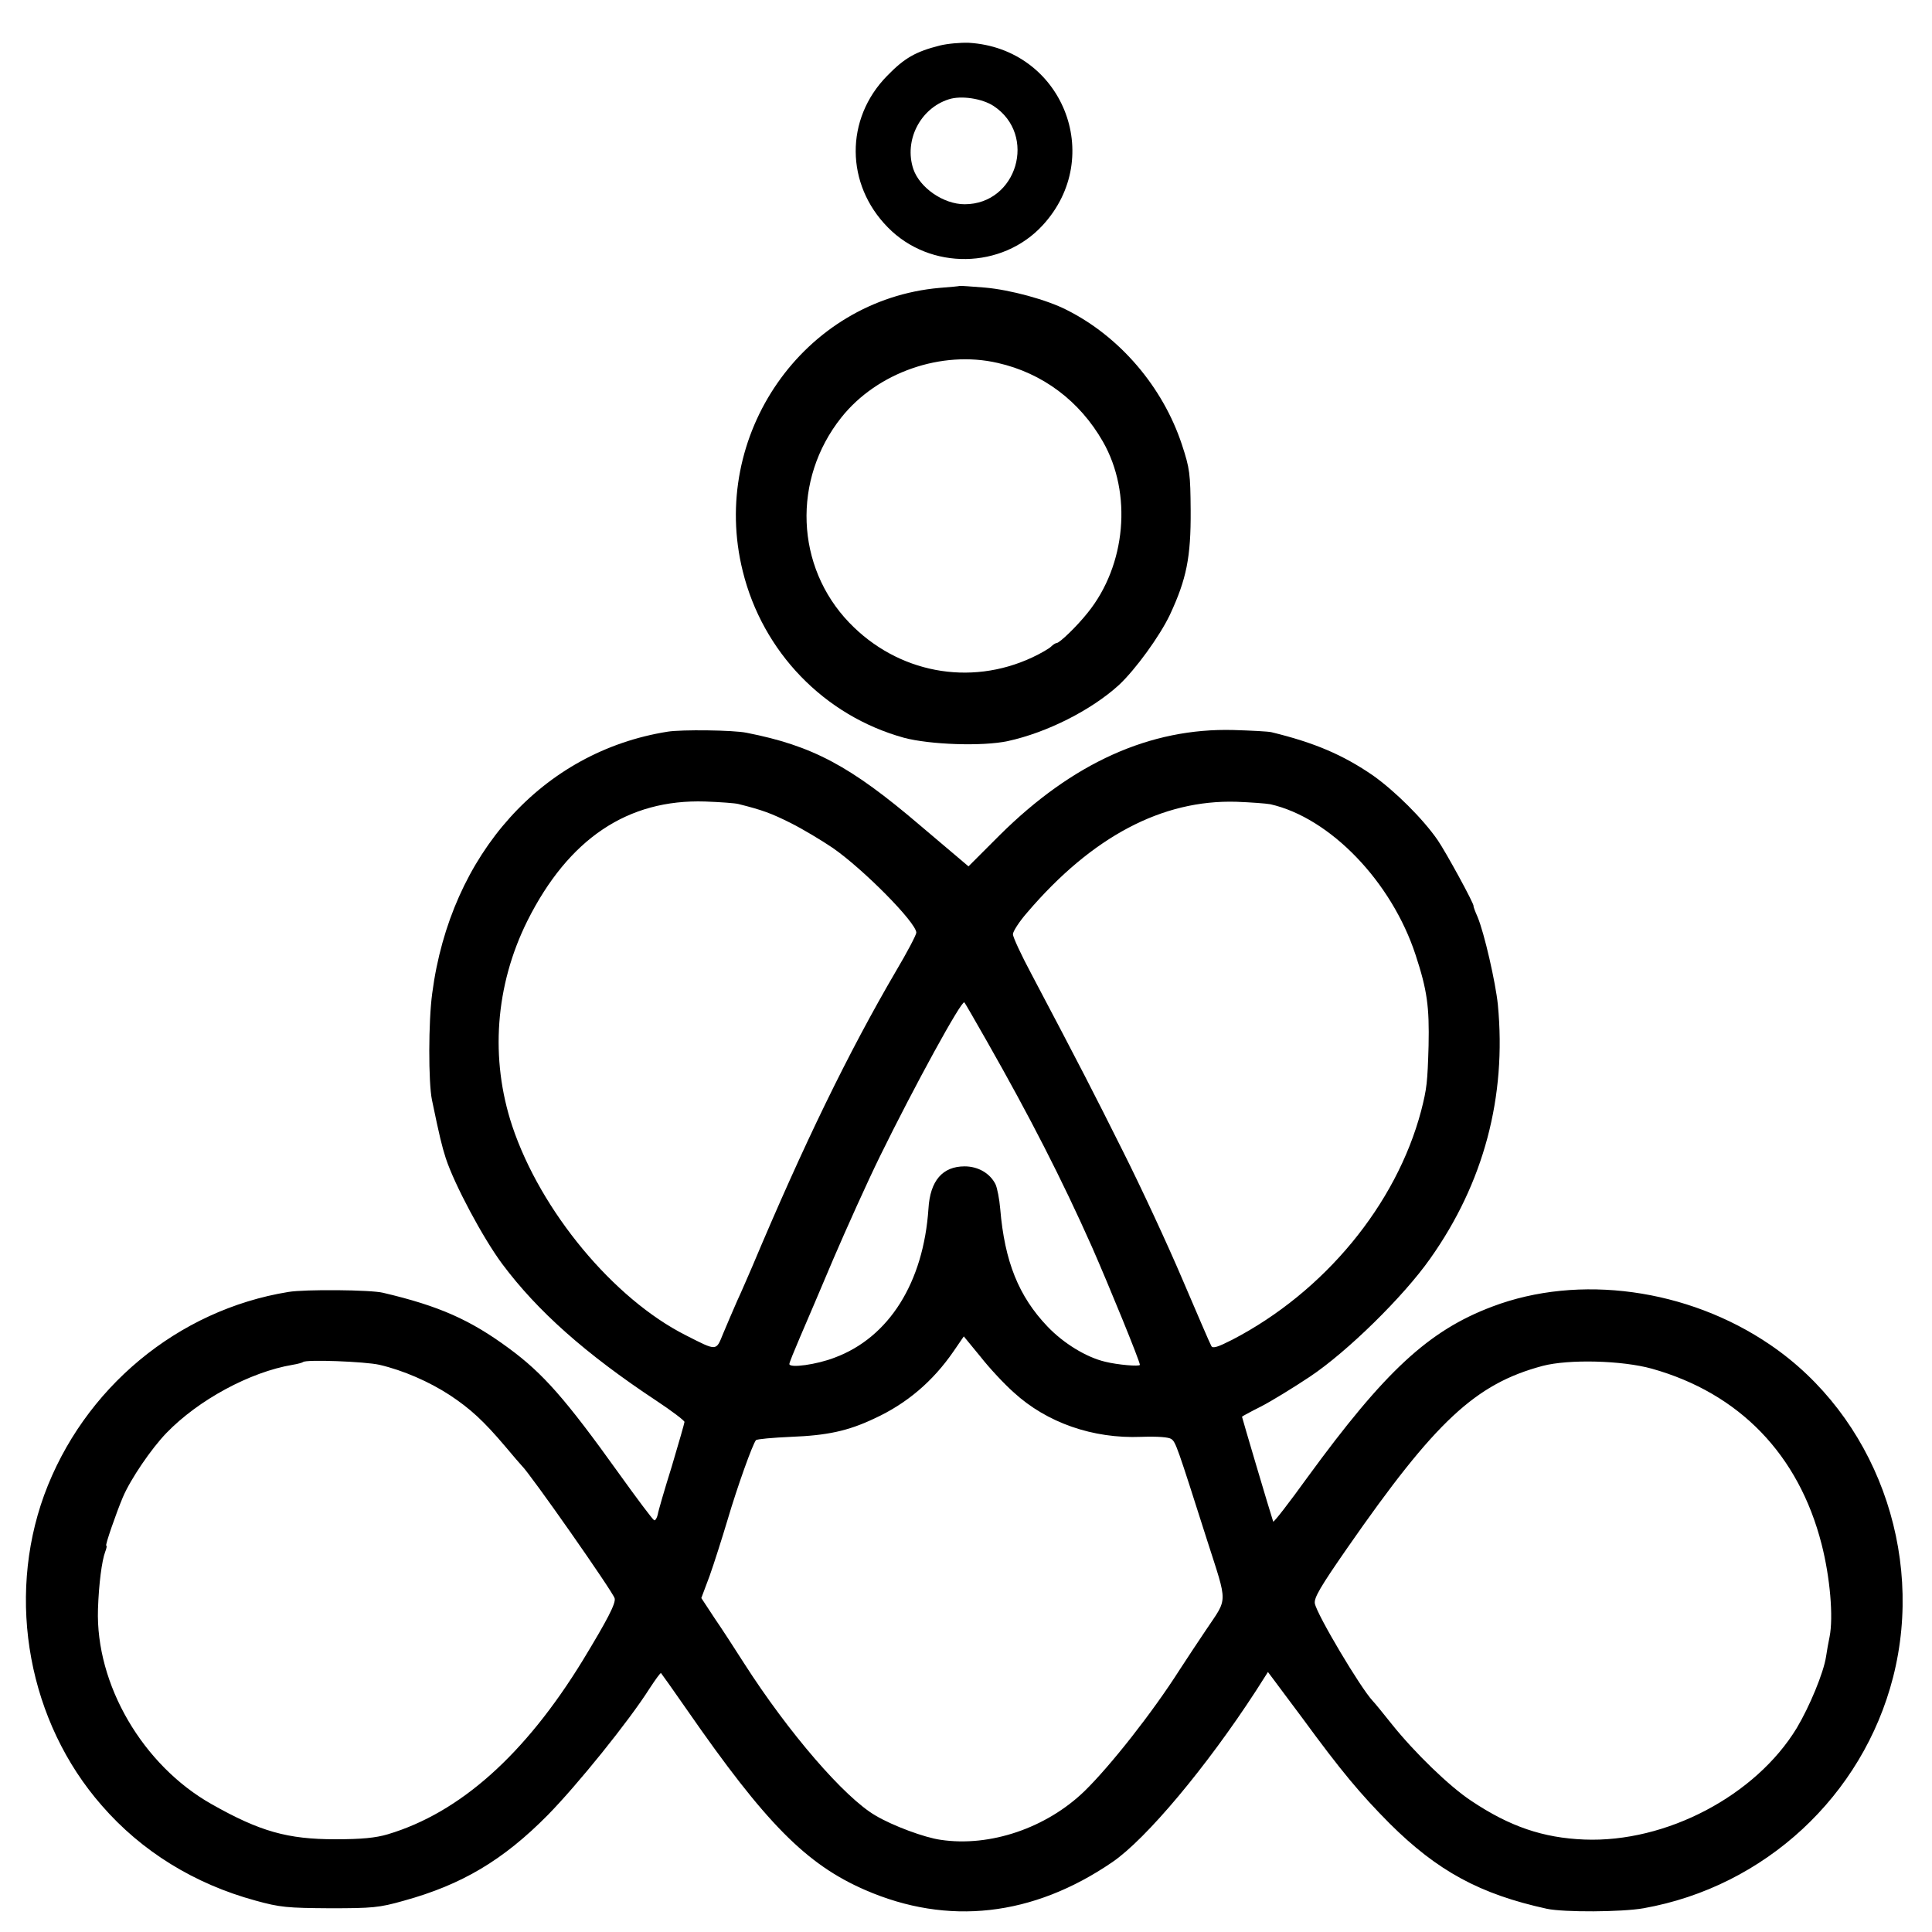
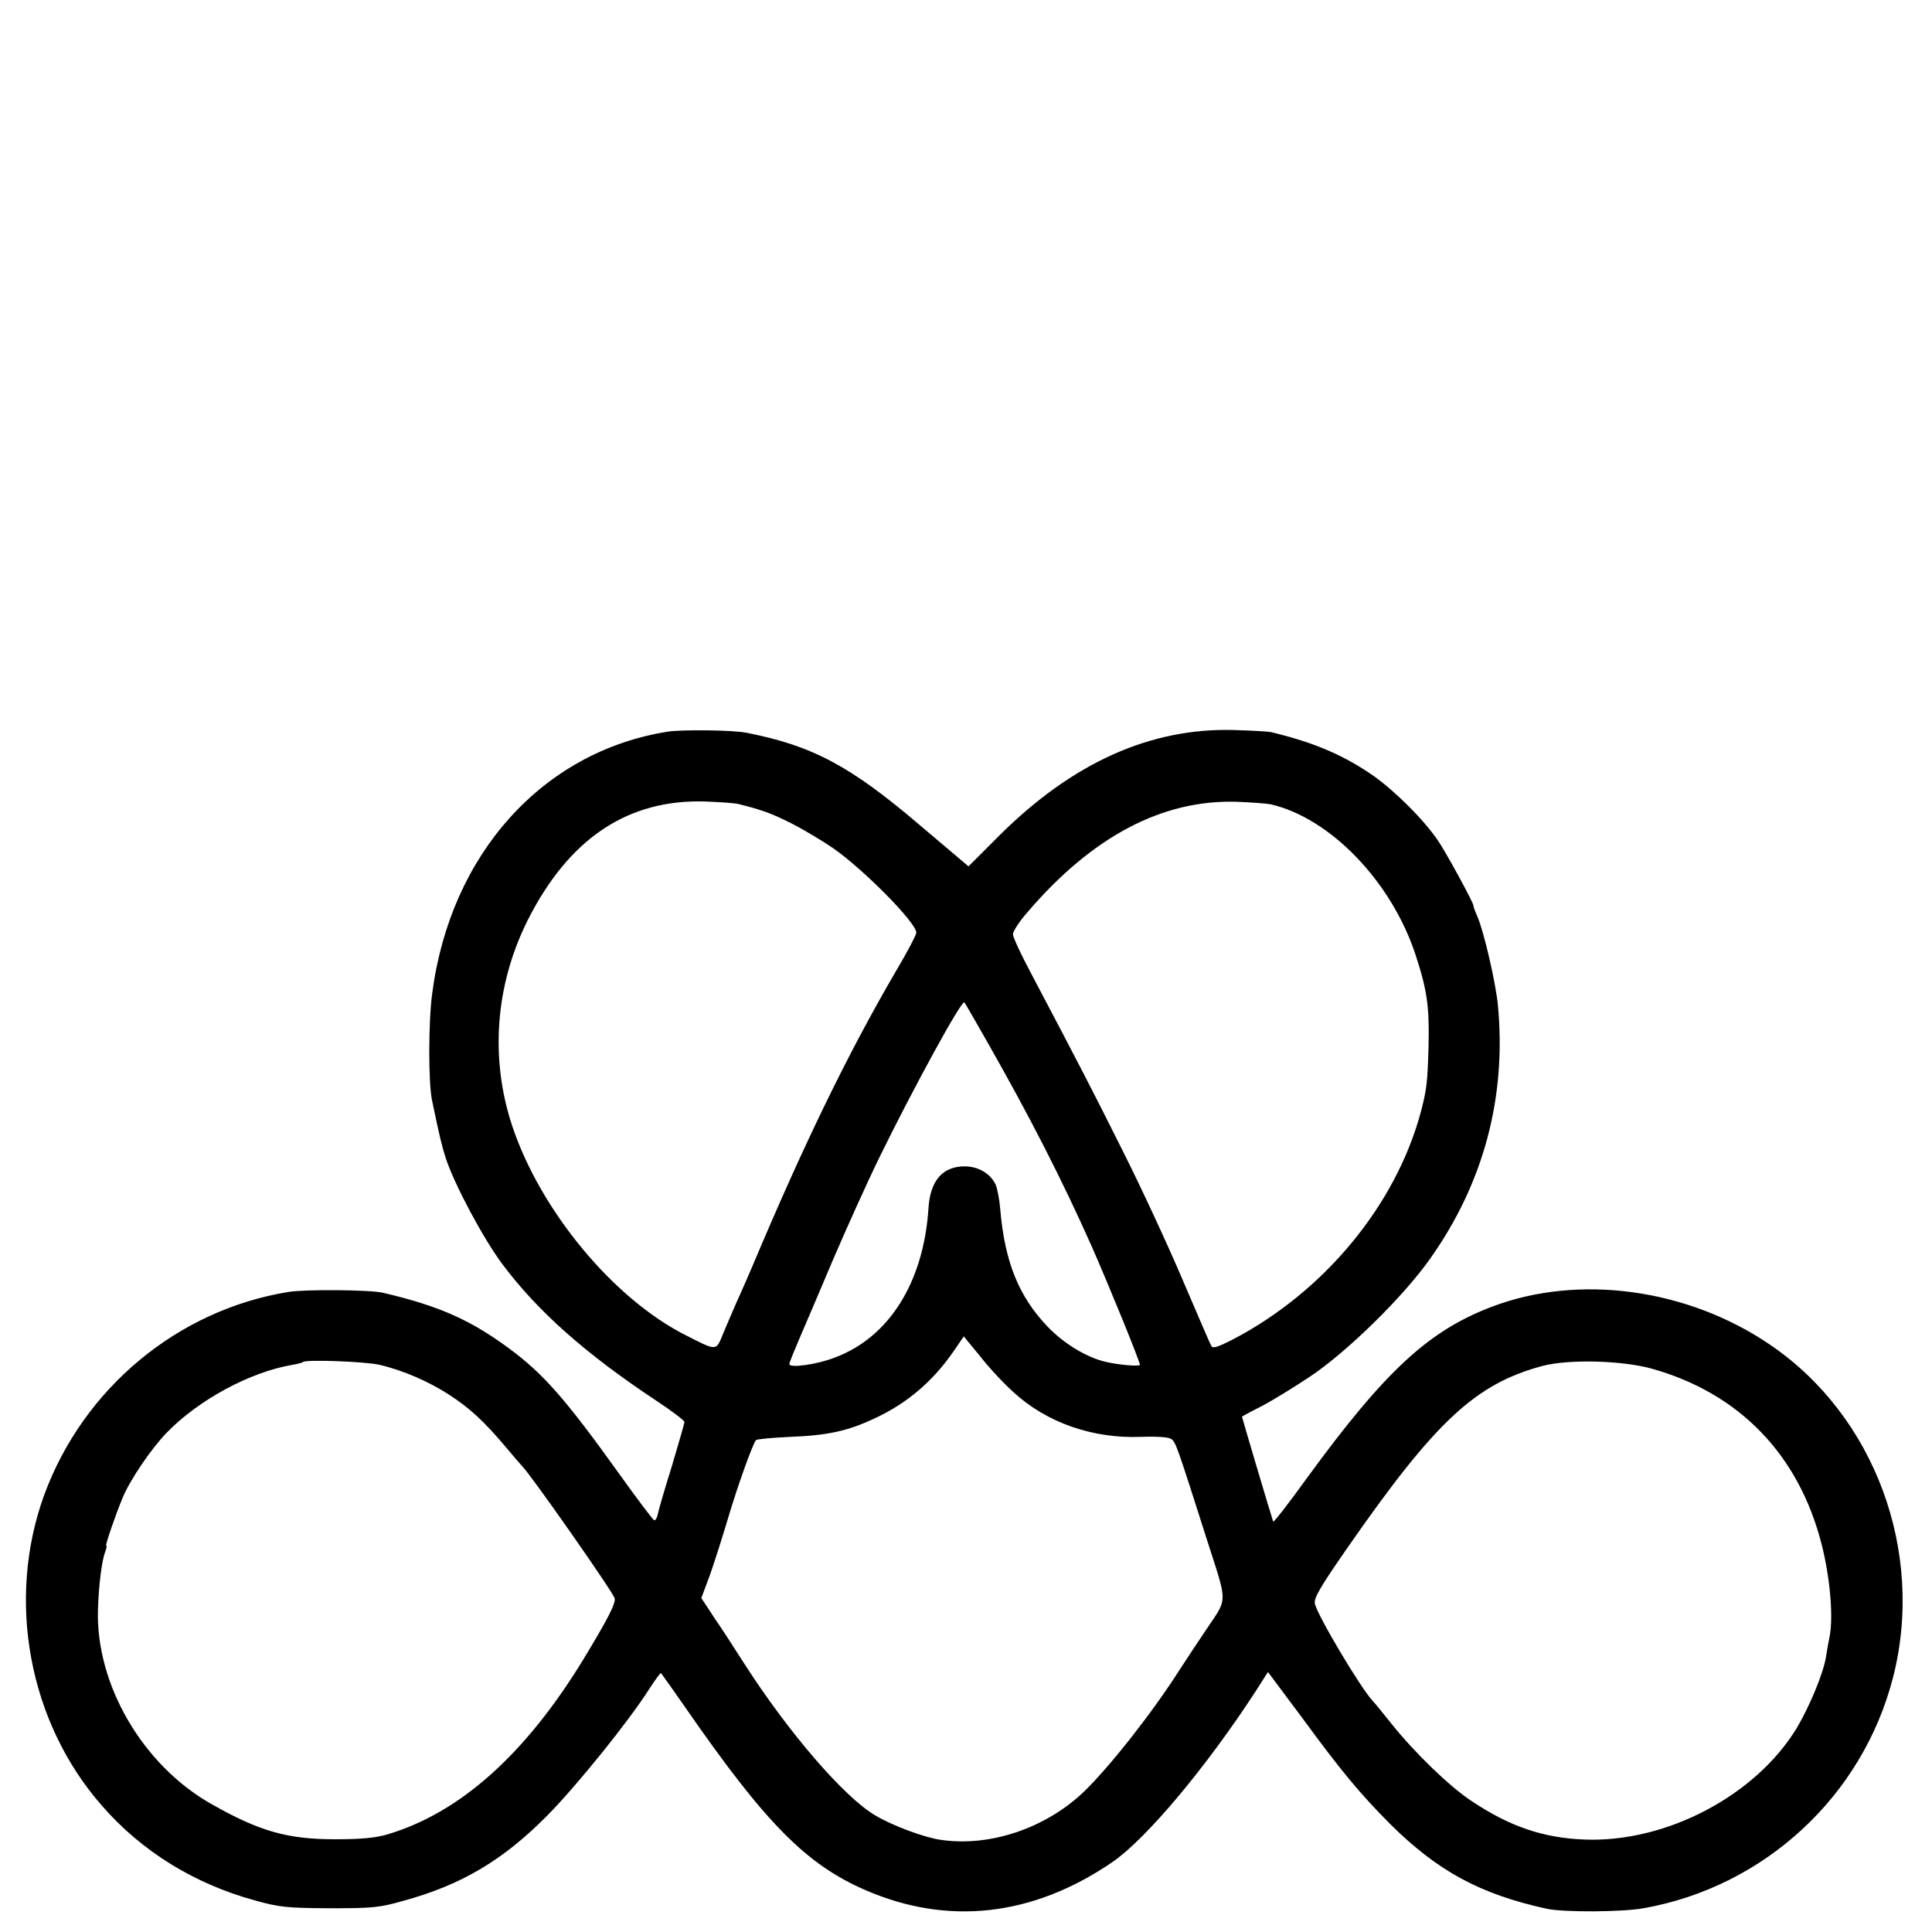
<svg xmlns="http://www.w3.org/2000/svg" version="1.0" width="700pt" height="700pt" viewBox="0 0 700 700" preserveAspectRatio="xMidYMid meet">
  <g transform="translate(0,700) scale(0.1,-0.1)" fill="#000000" stroke="none">
-     <path d="M3405 6835 c-87 -22 -128 -45 -191 -110 -153 -156 -151 -393 3 -549 153 -156 414 -152 561 8 229 249 70 641 -268 661 -30 1 -77 -3 -105 -10z m195 -219 c159 -105 85 -356 -105 -356 -77 0 -163 60 -186 128 -34 103 25 219 128 252 45 15 122 3 163 -24z" />
-     <path d="M3477 5964 c-1 -1 -33 -4 -72 -7 -494 -43 -836 -534 -714 -1026 72 -293 295 -524 584 -604 93 -25 285 -32 377 -12 142 31 302 112 402 203 60 56 148 177 185 255 60 129 76 208 75 377 -1 134 -3 152 -32 240 -69 208 -224 390 -417 487 -72 37 -205 73 -296 81 -49 4 -91 7 -92 6z m138 -279 c163 -37 297 -138 381 -285 107 -187 84 -448 -55 -620 -39 -49 -102 -110 -113 -110 -4 0 -13 -6 -20 -13 -7 -7 -38 -25 -68 -39 -227 -106 -488 -56 -663 126 -195 203 -207 519 -29 743 130 164 364 245 567 198z" />
-     <path d="M2419 4349 c-453 -72 -787 -443 -853 -948 -14 -102 -14 -323 -1 -386 28 -135 36 -167 50 -211 31 -95 135 -290 205 -384 127 -170 301 -325 558 -495 56 -37 102 -72 102 -77 0 -4 -21 -77 -46 -161 -26 -83 -49 -162 -51 -175 -3 -13 -9 -22 -13 -20 -5 2 -62 78 -128 170 -194 271 -275 362 -397 452 -141 104 -253 154 -457 202 -44 11 -284 13 -343 3 -401 -65 -743 -349 -885 -736 -138 -380 -56 -823 209 -1125 144 -166 336 -284 556 -344 90 -25 117 -27 270 -28 154 0 179 2 267 27 211 58 361 147 523 311 106 108 293 339 369 459 21 32 39 57 41 55 2 -2 44 -61 94 -133 285 -411 432 -560 646 -653 299 -130 607 -96 895 101 123 84 342 346 520 620 l44 69 18 -24 c10 -13 57 -77 106 -142 142 -194 210 -275 317 -383 173 -172 327 -256 570 -309 62 -13 271 -12 350 2 439 78 794 407 904 837 116 454 -66 947 -446 1205 -298 203 -692 257 -1006 138 -231 -87 -389 -234 -670 -619 -67 -93 -123 -165 -124 -160 -12 36 -113 377 -113 380 0 1 31 18 69 37 37 19 117 68 177 108 135 90 339 290 436 428 194 274 277 586 245 920 -8 79 -49 260 -74 319 -9 20 -15 37 -14 38 3 7 -101 197 -130 239 -53 77 -155 178 -234 234 -109 75 -212 119 -368 157 -12 3 -74 6 -138 8 -302 8 -583 -119 -847 -381 l-113 -113 -176 149 c-252 215 -389 288 -628 335 -48 10 -236 12 -286 4z m256 -262 c88 -22 120 -34 190 -69 44 -22 112 -63 152 -90 111 -77 302 -270 303 -307 0 -8 -33 -71 -74 -140 -173 -296 -334 -627 -520 -1069 -15 -34 -39 -91 -55 -125 -15 -34 -38 -88 -51 -119 -26 -64 -21 -64 -135 -6 -262 132 -526 450 -629 758 -81 244 -62 509 55 744 149 297 363 441 644 432 55 -2 109 -6 120 -9z m1928 -1 c216 -49 439 -280 526 -546 42 -128 50 -187 47 -329 -4 -133 -6 -154 -27 -236 -90 -340 -351 -656 -684 -829 -51 -26 -71 -33 -76 -23 -4 6 -51 116 -105 242 -54 127 -151 336 -216 465 -109 218 -150 298 -331 641 -37 69 -67 134 -67 144 0 10 23 46 52 79 235 275 489 409 758 401 52 -2 107 -6 123 -9z m-1026 -861 c153 -269 270 -497 379 -742 62 -141 174 -415 174 -428 0 -7 -81 0 -125 11 -69 16 -152 67 -210 128 -104 109 -155 235 -171 426 -3 36 -11 76 -17 89 -20 40 -63 65 -112 65 -80 0 -125 -52 -131 -153 -18 -268 -143 -467 -340 -540 -64 -25 -164 -39 -164 -23 0 5 18 49 39 98 21 49 76 177 121 284 46 107 121 274 168 370 123 251 297 569 306 558 2 -1 39 -66 83 -143z m96 -1270 c120 -110 287 -168 461 -161 61 2 101 -1 110 -8 16 -11 21 -26 130 -368 75 -234 75 -205 -4 -323 -26 -38 -69 -104 -96 -145 -98 -154 -250 -347 -344 -439 -138 -134 -343 -204 -522 -177 -58 8 -174 51 -236 88 -112 65 -315 300 -477 553 -32 50 -79 123 -106 162 l-48 73 30 80 c16 45 45 136 65 203 36 122 91 275 103 289 4 4 60 9 126 12 131 5 207 21 302 66 118 54 213 135 288 244 l37 54 60 -73 c32 -41 87 -100 121 -130z m-2298 100 c86 -20 180 -61 255 -110 74 -49 122 -93 200 -185 30 -36 57 -67 60 -70 30 -28 331 -458 337 -481 5 -18 -27 -79 -115 -224 -210 -343 -446 -553 -707 -631 -44 -13 -94 -18 -190 -18 -173 0 -273 28 -448 127 -250 141 -421 434 -412 707 3 91 14 175 26 207 5 13 7 23 4 23 -5 0 36 118 60 175 28 66 103 176 158 233 116 120 303 221 457 247 19 3 36 8 38 10 10 10 224 2 277 -10z m4610 -14 c317 -89 532 -311 615 -636 31 -121 43 -264 29 -335 -4 -19 -10 -52 -13 -73 -9 -58 -59 -179 -106 -258 -149 -245 -473 -416 -770 -404 -149 6 -270 47 -409 140 -79 52 -206 175 -289 279 -31 39 -62 77 -69 84 -44 47 -201 311 -209 352 -4 20 20 61 118 202 319 459 464 594 707 659 95 25 288 20 396 -10z" />
+     <path d="M2419 4349 c-453 -72 -787 -443 -853 -948 -14 -102 -14 -323 -1 -386 28 -135 36 -167 50 -211 31 -95 135 -290 205 -384 127 -170 301 -325 558 -495 56 -37 102 -72 102 -77 0 -4 -21 -77 -46 -161 -26 -83 -49 -162 -51 -175 -3 -13 -9 -22 -13 -20 -5 2 -62 78 -128 170 -194 271 -275 362 -397 452 -141 104 -253 154 -457 202 -44 11 -284 13 -343 3 -401 -65 -743 -349 -885 -736 -138 -380 -56 -823 209 -1125 144 -166 336 -284 556 -344 90 -25 117 -27 270 -28 154 0 179 2 267 27 211 58 361 147 523 311 106 108 293 339 369 459 21 32 39 57 41 55 2 -2 44 -61 94 -133 285 -411 432 -560 646 -653 299 -130 607 -96 895 101 123 84 342 346 520 620 l44 69 18 -24 c10 -13 57 -77 106 -142 142 -194 210 -275 317 -383 173 -172 327 -256 570 -309 62 -13 271 -12 350 2 439 78 794 407 904 837 116 454 -66 947 -446 1205 -298 203 -692 257 -1006 138 -231 -87 -389 -234 -670 -619 -67 -93 -123 -165 -124 -160 -12 36 -113 377 -113 380 0 1 31 18 69 37 37 19 117 68 177 108 135 90 339 290 436 428 194 274 277 586 245 920 -8 79 -49 260 -74 319 -9 20 -15 37 -14 38 3 7 -101 197 -130 239 -53 77 -155 178 -234 234 -109 75 -212 119 -368 157 -12 3 -74 6 -138 8 -302 8 -583 -119 -847 -381 l-113 -113 -176 149 c-252 215 -389 288 -628 335 -48 10 -236 12 -286 4z m256 -262 c88 -22 120 -34 190 -69 44 -22 112 -63 152 -90 111 -77 302 -270 303 -307 0 -8 -33 -71 -74 -140 -173 -296 -334 -627 -520 -1069 -15 -34 -39 -91 -55 -125 -15 -34 -38 -88 -51 -119 -26 -64 -21 -64 -135 -6 -262 132 -526 450 -629 758 -81 244 -62 509 55 744 149 297 363 441 644 432 55 -2 109 -6 120 -9z m1928 -1 c216 -49 439 -280 526 -546 42 -128 50 -187 47 -329 -4 -133 -6 -154 -27 -236 -90 -340 -351 -656 -684 -829 -51 -26 -71 -33 -76 -23 -4 6 -51 116 -105 242 -54 127 -151 336 -216 465 -109 218 -150 298 -331 641 -37 69 -67 134 -67 144 0 10 23 46 52 79 235 275 489 409 758 401 52 -2 107 -6 123 -9m-1026 -861 c153 -269 270 -497 379 -742 62 -141 174 -415 174 -428 0 -7 -81 0 -125 11 -69 16 -152 67 -210 128 -104 109 -155 235 -171 426 -3 36 -11 76 -17 89 -20 40 -63 65 -112 65 -80 0 -125 -52 -131 -153 -18 -268 -143 -467 -340 -540 -64 -25 -164 -39 -164 -23 0 5 18 49 39 98 21 49 76 177 121 284 46 107 121 274 168 370 123 251 297 569 306 558 2 -1 39 -66 83 -143z m96 -1270 c120 -110 287 -168 461 -161 61 2 101 -1 110 -8 16 -11 21 -26 130 -368 75 -234 75 -205 -4 -323 -26 -38 -69 -104 -96 -145 -98 -154 -250 -347 -344 -439 -138 -134 -343 -204 -522 -177 -58 8 -174 51 -236 88 -112 65 -315 300 -477 553 -32 50 -79 123 -106 162 l-48 73 30 80 c16 45 45 136 65 203 36 122 91 275 103 289 4 4 60 9 126 12 131 5 207 21 302 66 118 54 213 135 288 244 l37 54 60 -73 c32 -41 87 -100 121 -130z m-2298 100 c86 -20 180 -61 255 -110 74 -49 122 -93 200 -185 30 -36 57 -67 60 -70 30 -28 331 -458 337 -481 5 -18 -27 -79 -115 -224 -210 -343 -446 -553 -707 -631 -44 -13 -94 -18 -190 -18 -173 0 -273 28 -448 127 -250 141 -421 434 -412 707 3 91 14 175 26 207 5 13 7 23 4 23 -5 0 36 118 60 175 28 66 103 176 158 233 116 120 303 221 457 247 19 3 36 8 38 10 10 10 224 2 277 -10z m4610 -14 c317 -89 532 -311 615 -636 31 -121 43 -264 29 -335 -4 -19 -10 -52 -13 -73 -9 -58 -59 -179 -106 -258 -149 -245 -473 -416 -770 -404 -149 6 -270 47 -409 140 -79 52 -206 175 -289 279 -31 39 -62 77 -69 84 -44 47 -201 311 -209 352 -4 20 20 61 118 202 319 459 464 594 707 659 95 25 288 20 396 -10z" />
  </g>
</svg>